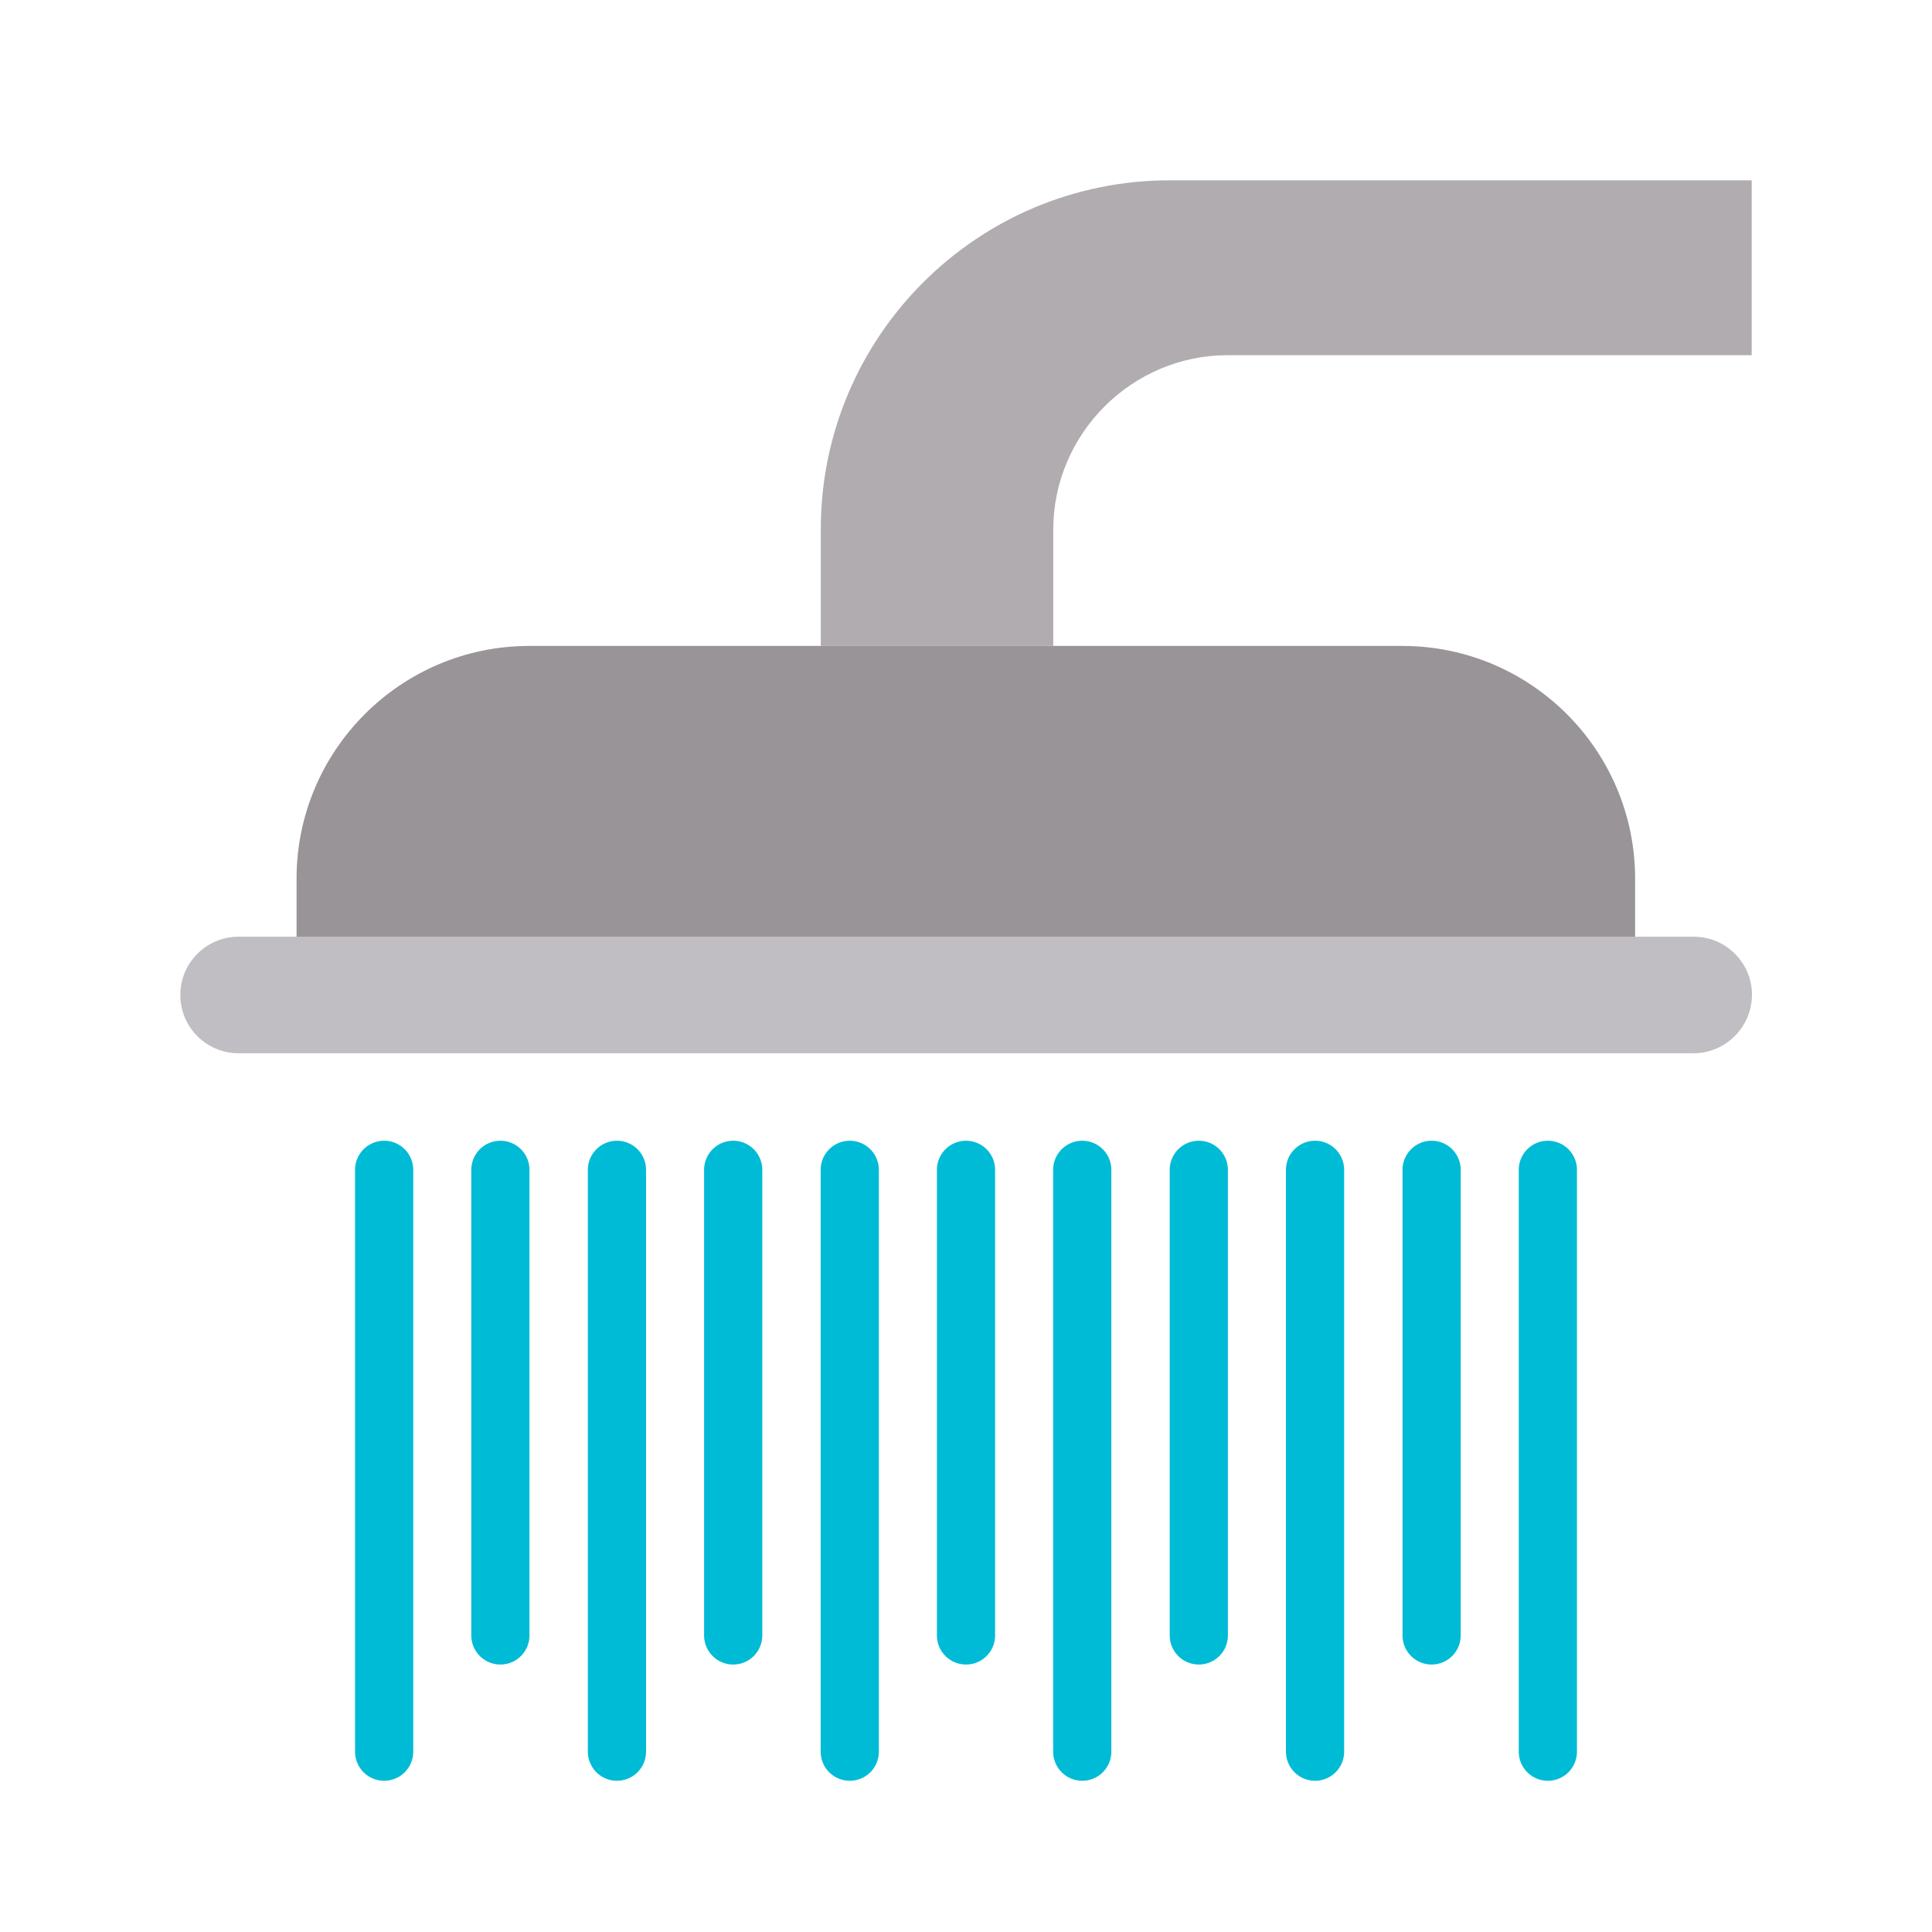
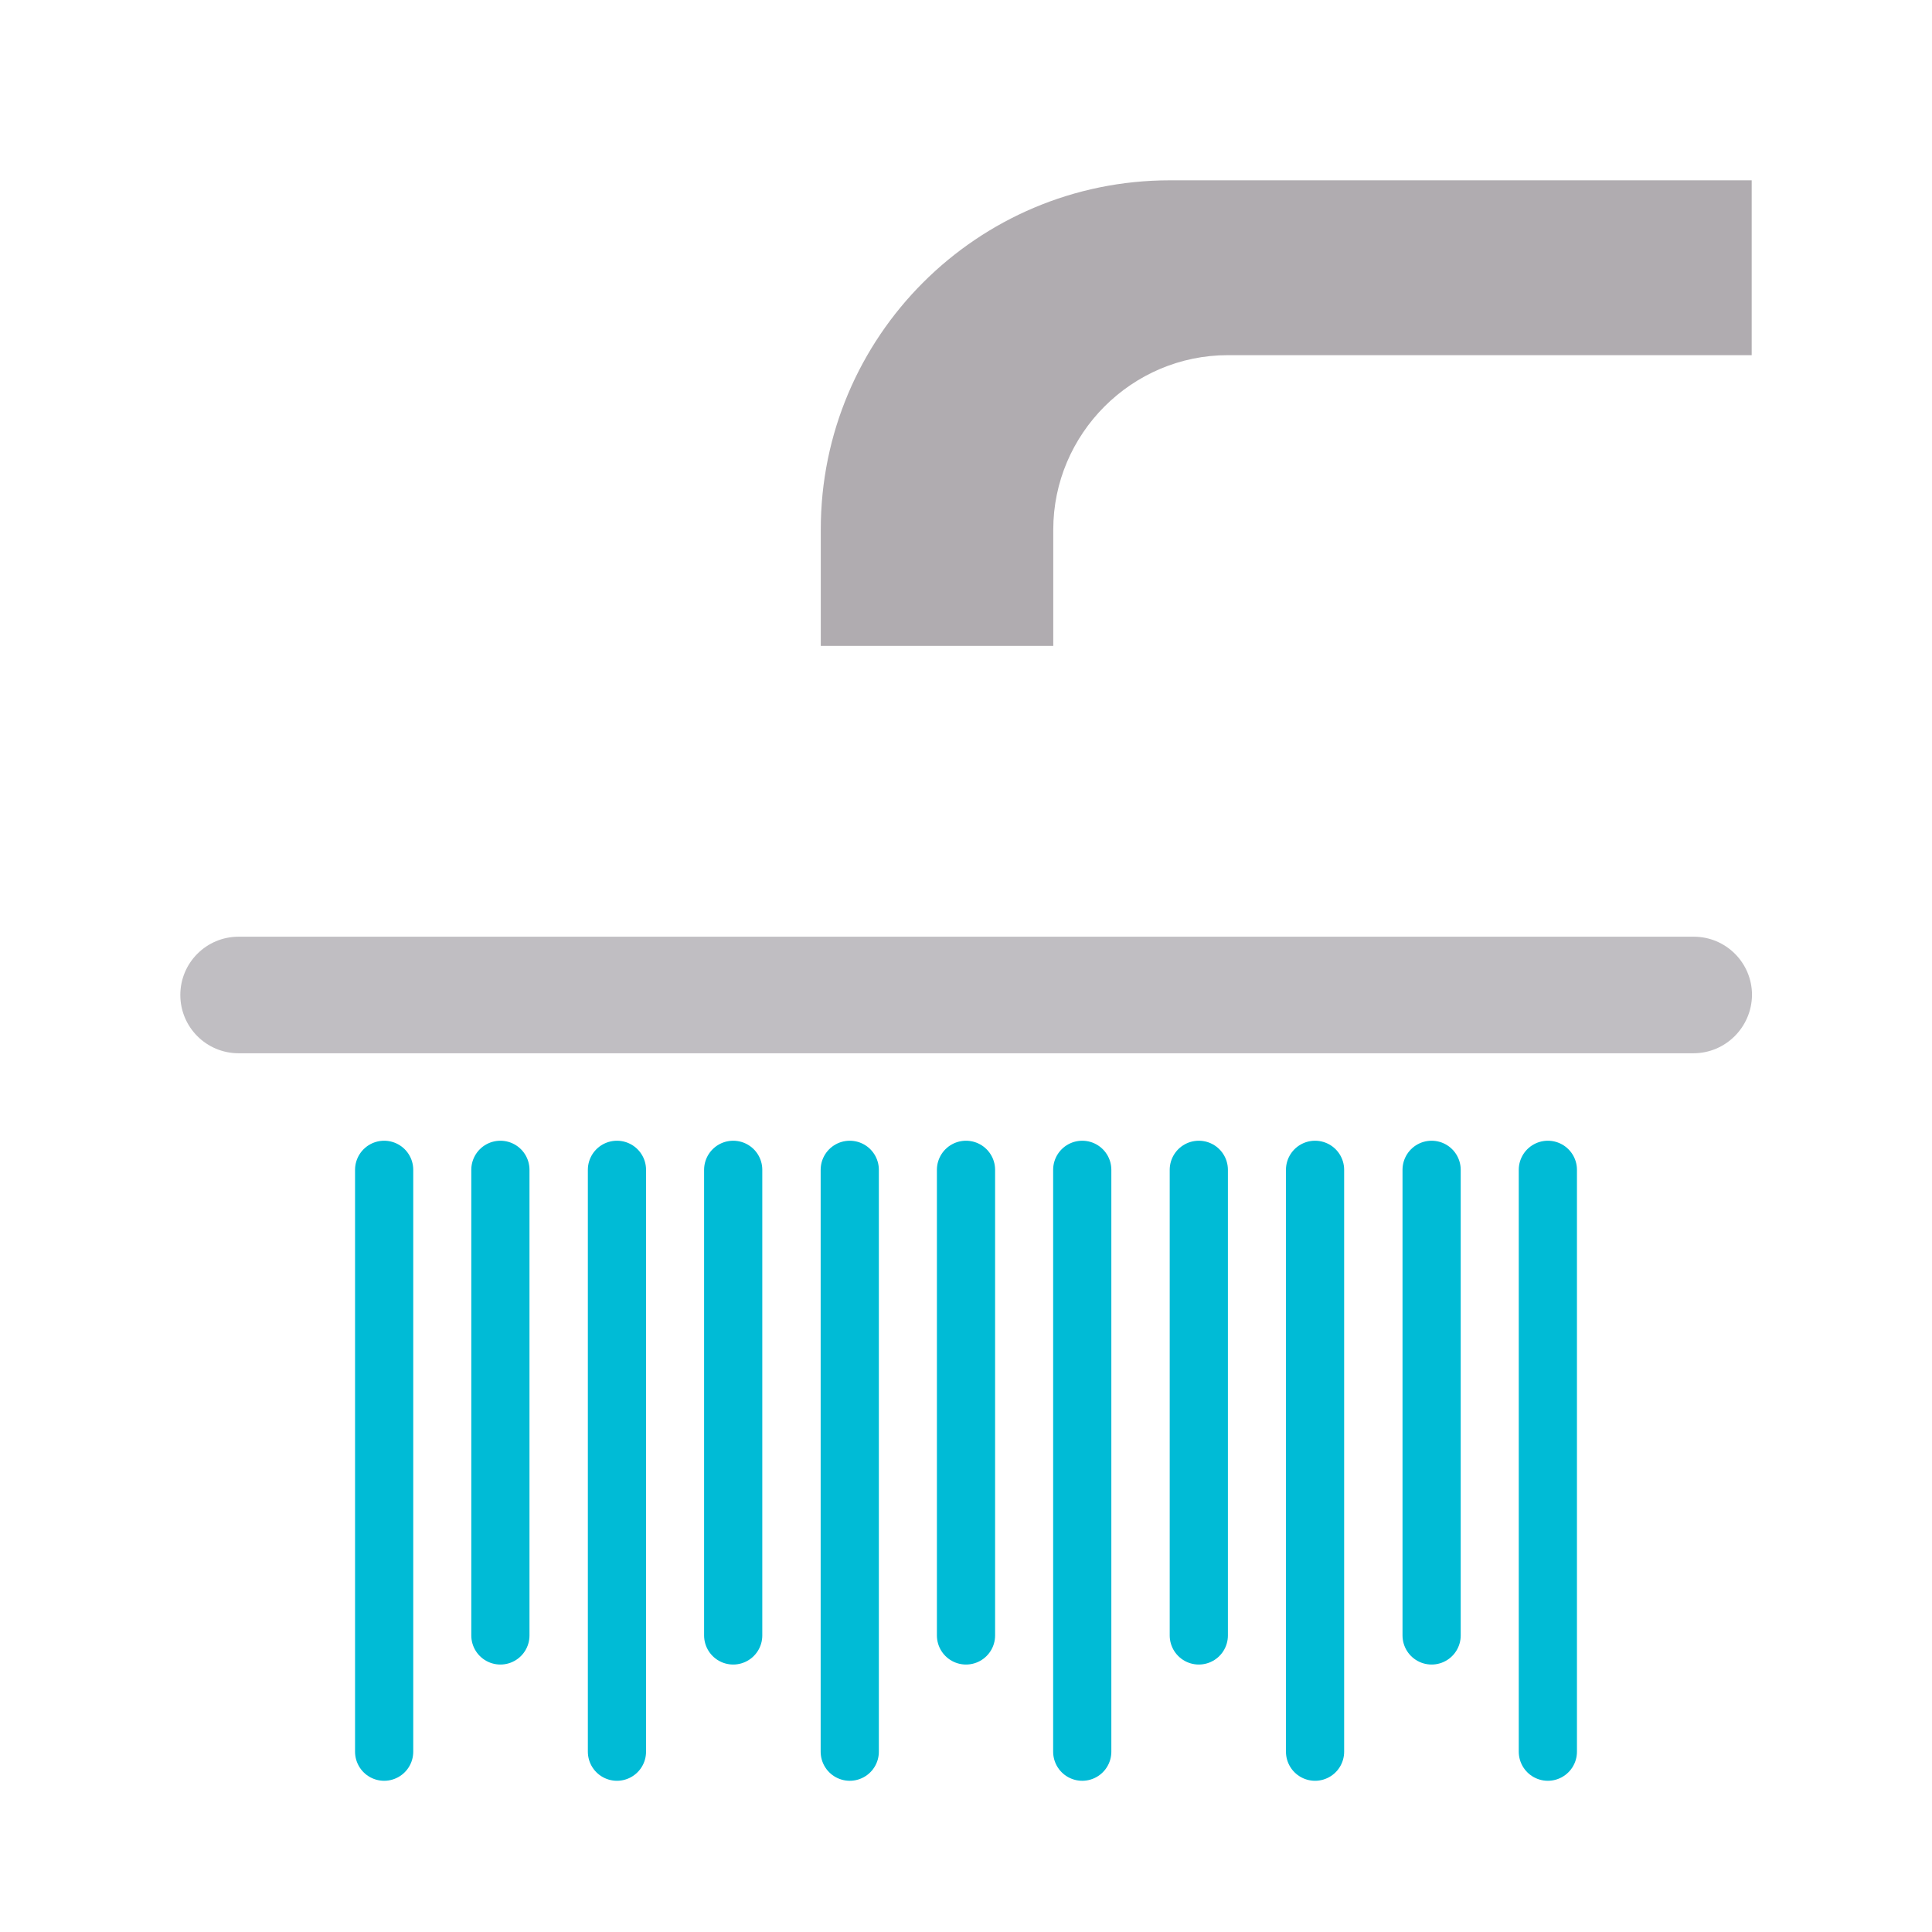
<svg xmlns="http://www.w3.org/2000/svg" version="1.1" id="Layer_1" x="0px" y="0px" viewBox="0 0 600 600" style="enable-background:new 0 0 600 600;" xml:space="preserve">
  <style type="text/css">
	.st0{fill:#B0ACB0;}
	.st1{fill:#989498;}
	.st2{fill:#C0BEC2;}
	.st3{fill:none;stroke:#00BBD6;stroke-width:18.074;stroke-linecap:round;stroke-linejoin:round;stroke-miterlimit:10;}
</style>
  <path class="st0" d="M254.8,200.6h72.3v-36.1c0-29.8,24.4-54.2,54.2-54.2h54.2h54.2H544V56H363.3c-59.9,0-108.4,48.6-108.4,108.4  V200.6" />
-   <path class="st1" d="M507.9,291H92.1v-18.1c0-39.9,32.4-72.3,72.3-72.3h271.1c39.9,0,72.3,32.4,72.3,72.3V291z" />
  <path class="st2" d="M525.9,327.1H74.1c-10,0-18.1-8.1-18.1-18.1l0,0c0-10,8.1-18.1,18.1-18.1h451.9c10,0,18.1,8.1,18.1,18.1l0,0  C544,319,535.9,327.1,525.9,327.1z" />
  <line class="st3" x1="119.3" y1="363.3" x2="119.3" y2="544" />
  <line class="st3" x1="155.4" y1="363.3" x2="155.4" y2="507.9" />
  <line class="st3" x1="191.6" y1="363.3" x2="191.6" y2="544" />
  <line class="st3" x1="227.7" y1="363.3" x2="227.7" y2="507.9" />
  <line class="st3" x1="263.9" y1="363.3" x2="263.9" y2="544" />
  <line class="st3" x1="300" y1="363.3" x2="300" y2="507.9" />
  <line class="st3" x1="336.1" y1="363.3" x2="336.1" y2="544" />
  <line class="st3" x1="372.3" y1="363.3" x2="372.3" y2="507.9" />
  <line class="st3" x1="408.4" y1="363.3" x2="408.4" y2="544" />
  <line class="st3" x1="444.6" y1="363.3" x2="444.6" y2="507.9" />
  <line class="st3" x1="480.7" y1="363.3" x2="480.7" y2="544" />
</svg>